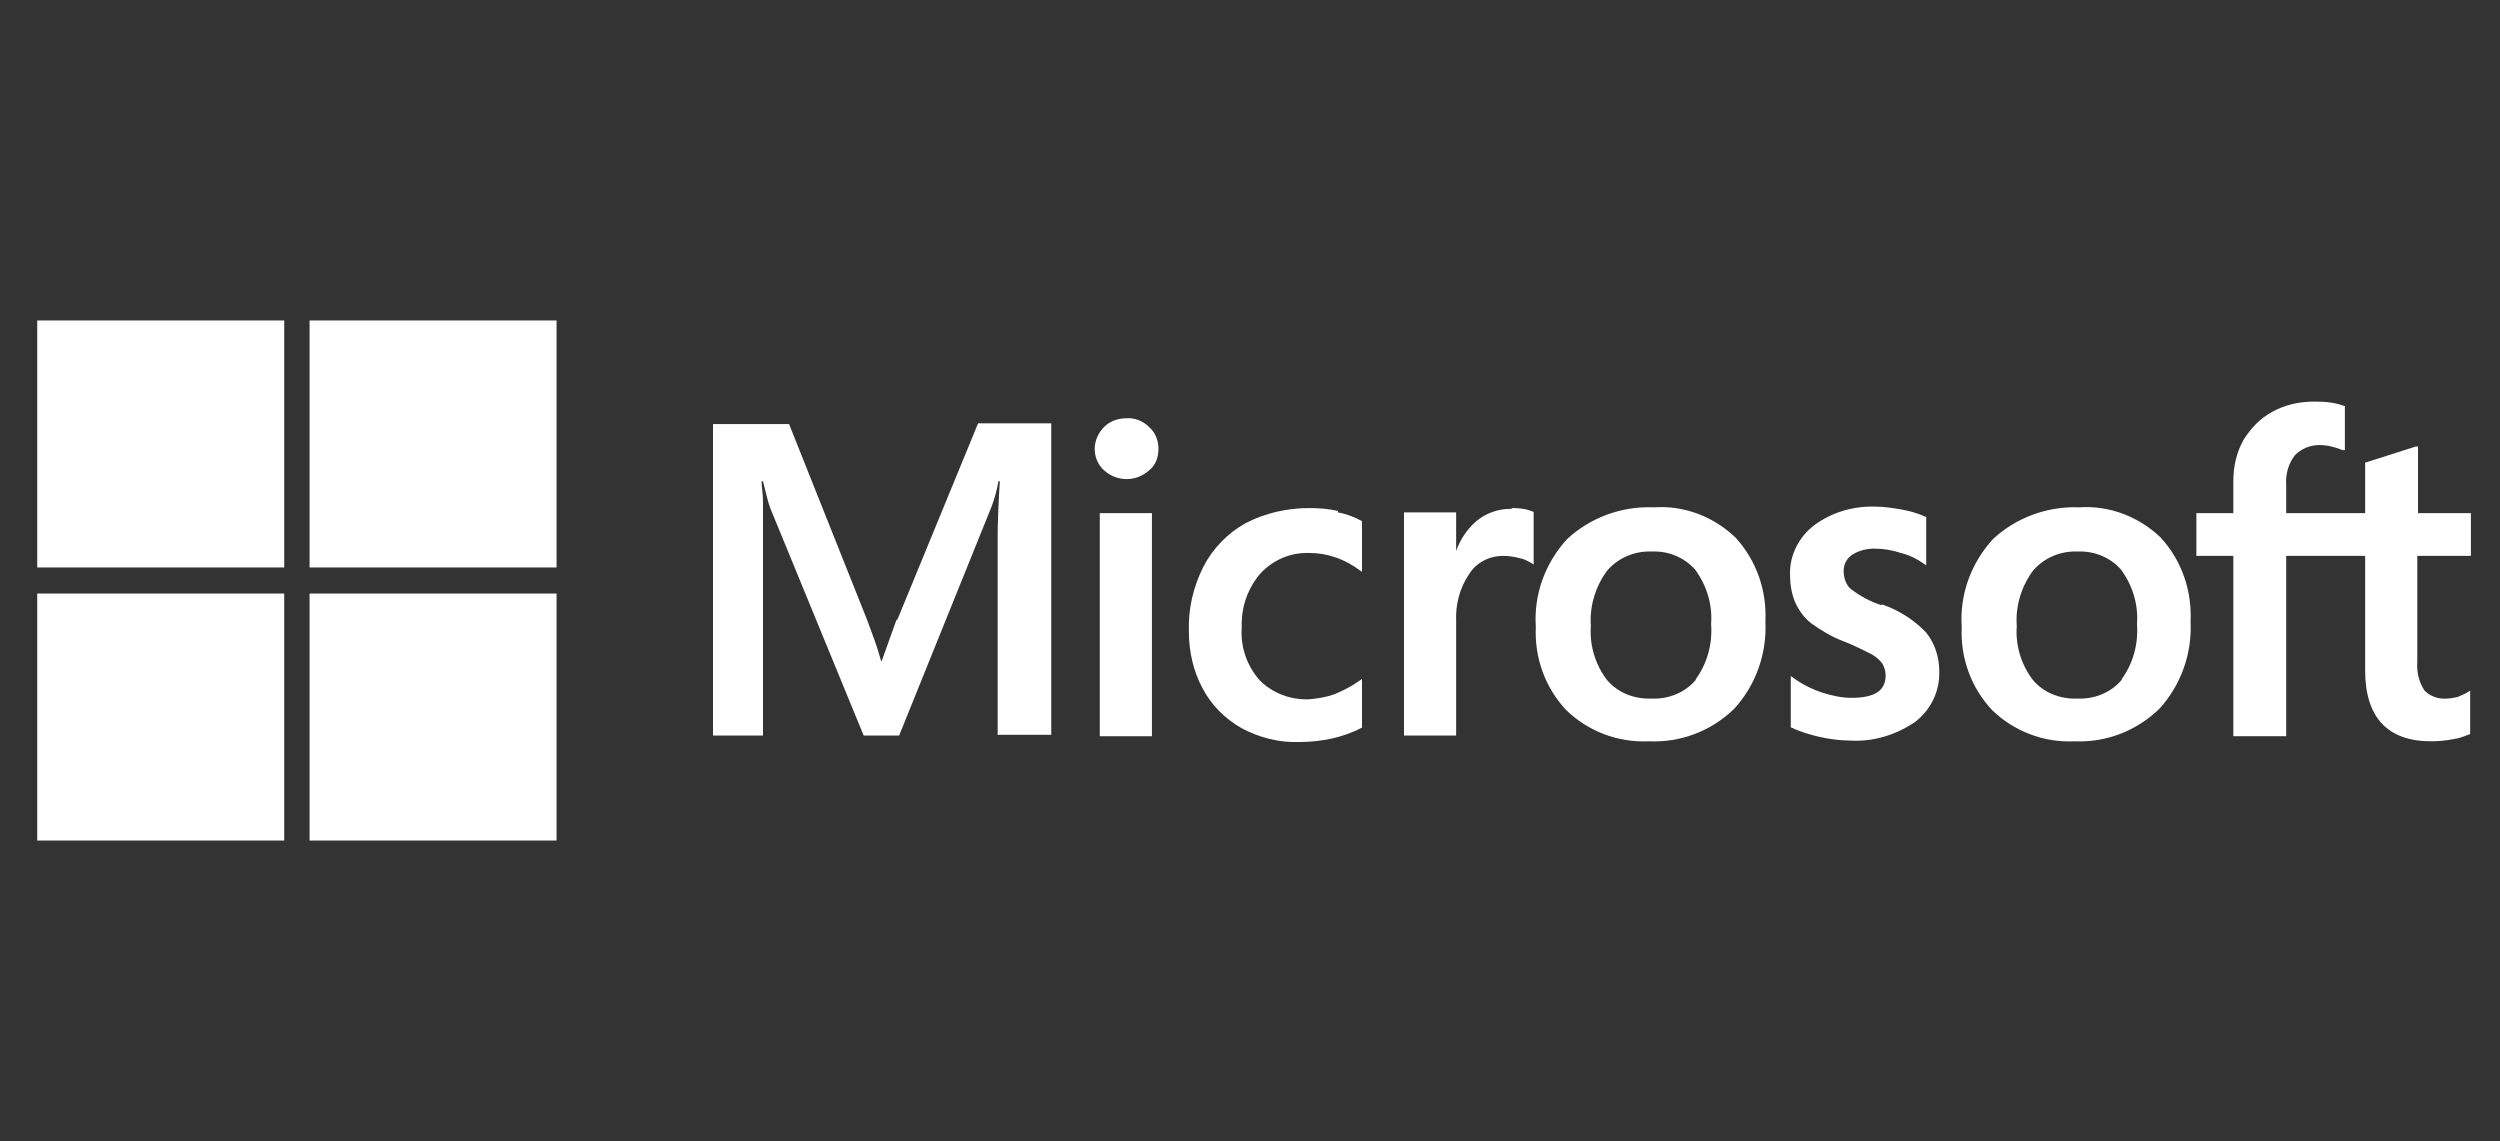
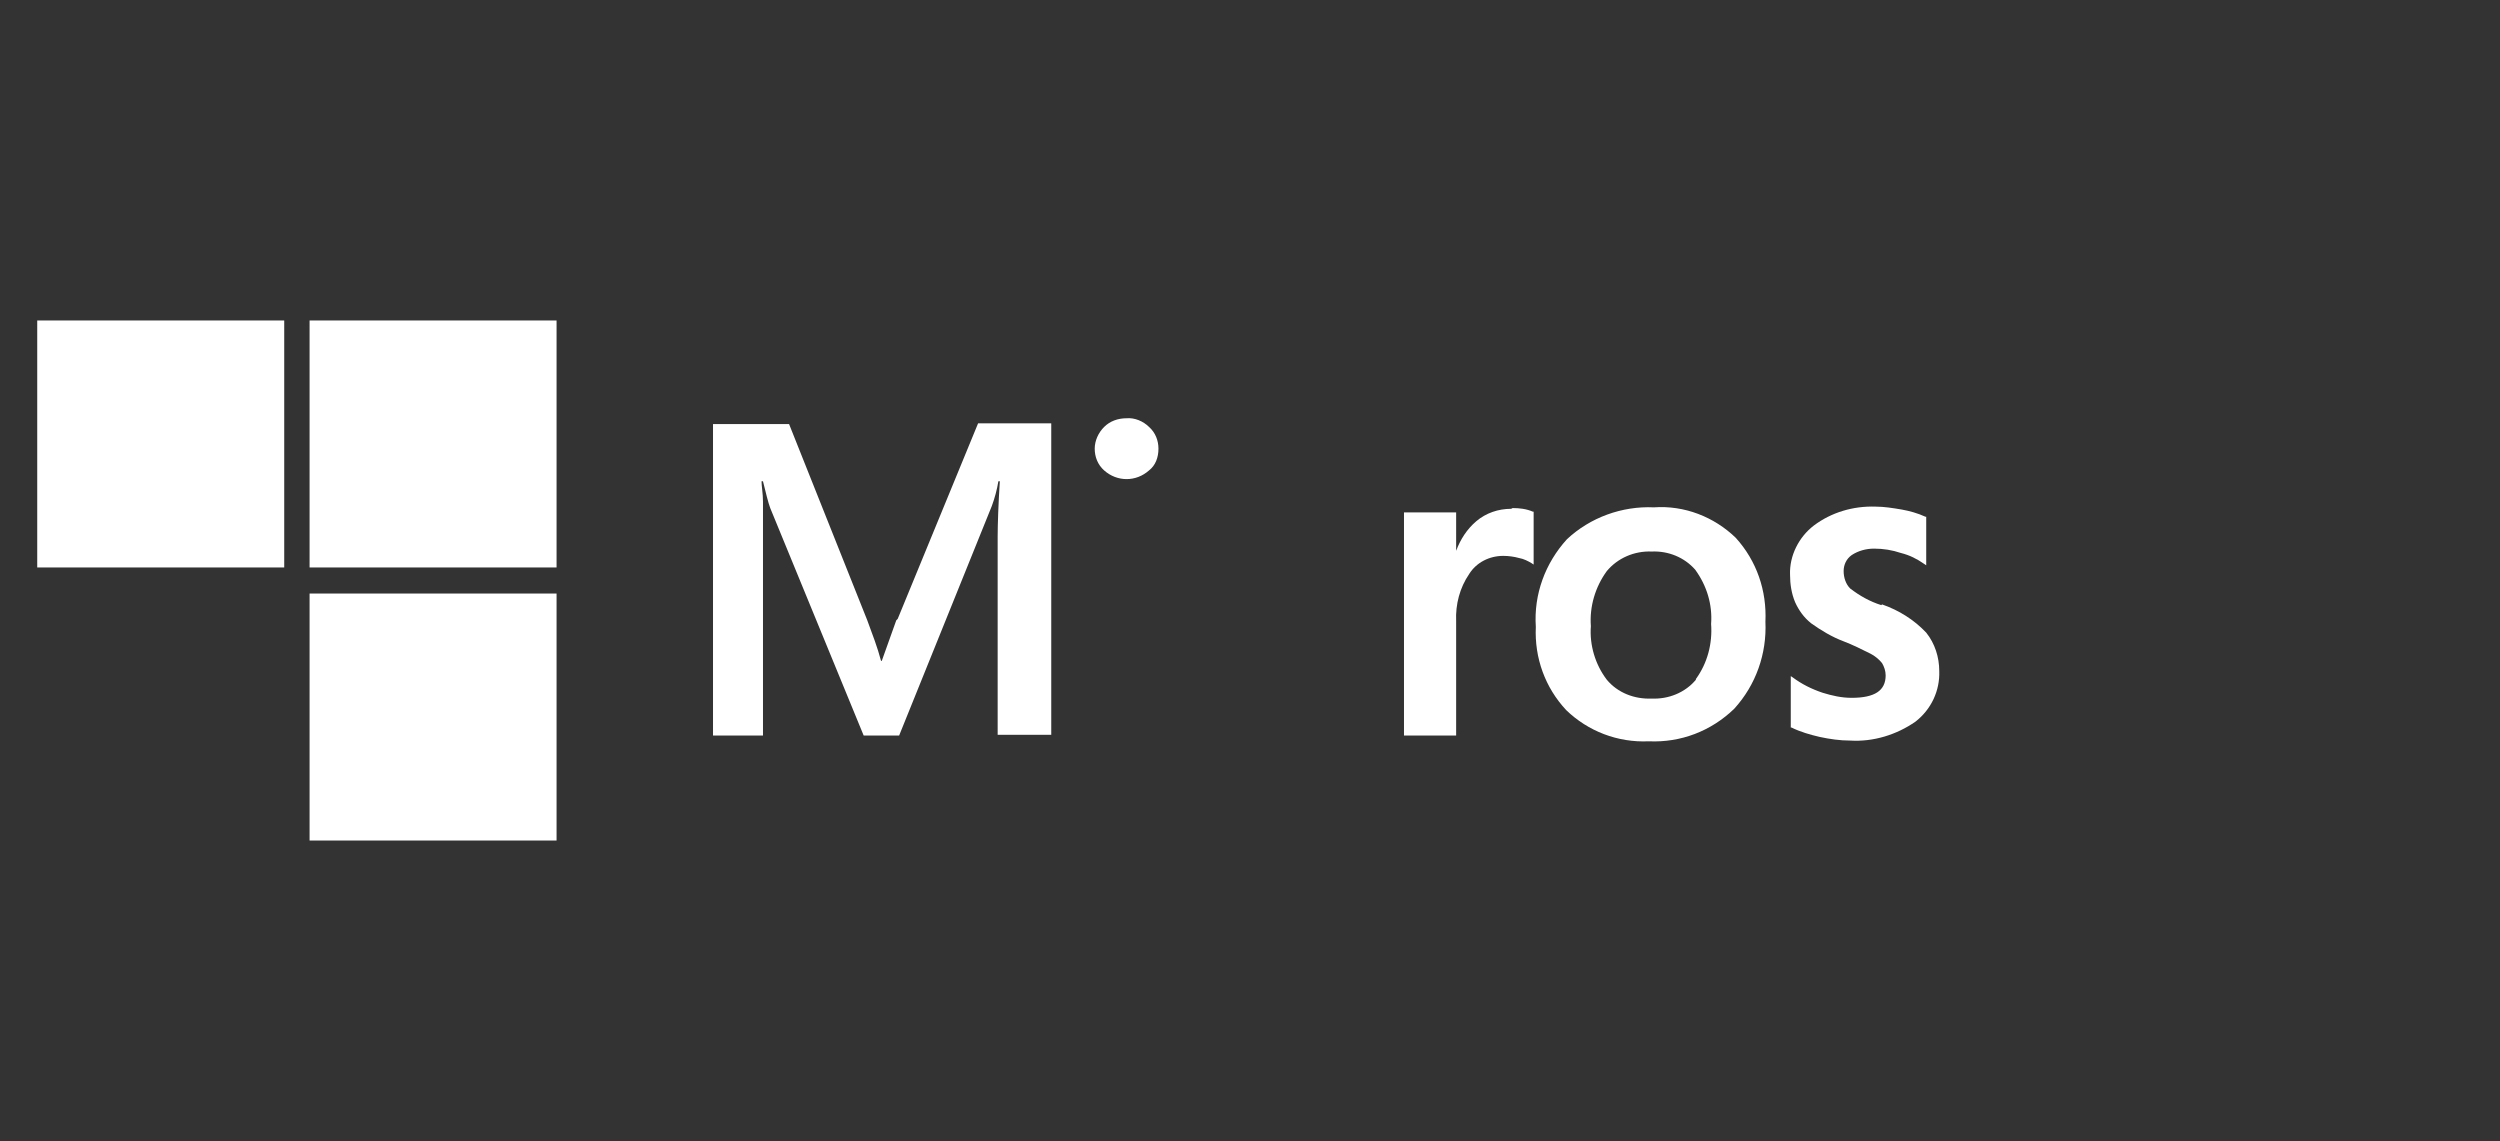
<svg xmlns="http://www.w3.org/2000/svg" width="100%" height="100%" viewBox="0 0 357 163" version="1.1" xml:space="preserve" style="fill-rule:evenodd;clip-rule:evenodd;stroke-linejoin:round;stroke-miterlimit:2;">
  <rect x="0" y="0" width="357" height="163" fill="#333333" stroke="none" />
  <rect id="Artboard1" x="0" y="0" width="356.373" height="162.781" style="fill:none;" />
  <g id="Microsoft">
    <path d="M127.986,88.584l-2.069,5.792l-0.103,0c-0.518,-1.965 -1.242,-3.827 -1.966,-5.792l-11.17,-28.03l-10.86,0l-0,44.476l7.136,-0l0,-33.408c0,-1.138 -0.207,-2.173 -0.207,-2.897l0.207,0c0.414,1.655 0.724,3 1.035,3.827l13.342,32.478l5.068,-0l13.239,-32.788c0.414,-1.138 0.724,-2.275 0.931,-3.517l0.207,0c-0.207,3.207 -0.31,6.206 -0.31,7.965l-0,28.236l7.654,0l-0,-44.475l-10.447,0l-11.481,27.926" style="fill:#fff;fill-rule:nonzero;" />
-     <path d="M157.049,105.133l7.447,-0l0,-31.857l-7.447,0l0,31.857" style="fill:#fff;fill-rule:nonzero;" />
    <path d="M160.876,59.727c-1.241,0 -2.378,0.414 -3.206,1.241c-0.827,0.828 -1.345,1.965 -1.345,3.103c0,1.138 0.414,2.276 1.345,3.103c1.862,1.655 4.551,1.655 6.413,0c0.931,-0.724 1.344,-1.862 1.344,-3.103c0,-1.138 -0.413,-2.275 -1.344,-3.103c-0.828,-0.827 -2.069,-1.344 -3.207,-1.241" style="fill:#fff;fill-rule:nonzero;" />
-     <path d="M191.078,72.966c-1.345,-0.31 -2.793,-0.414 -4.137,-0.414c-3.206,0 -6.309,0.724 -9.102,2.172c-2.586,1.448 -4.654,3.62 -5.999,6.206c-1.448,2.896 -2.172,5.999 -2.069,9.206c0,2.896 0.621,5.688 1.966,8.171c1.241,2.378 3.206,4.344 5.585,5.688c2.482,1.345 5.378,2.069 8.171,1.965c3.103,0 6.309,-0.62 8.998,-2.068l0,-6.93l-0.31,0.207c-1.138,0.827 -2.379,1.448 -3.62,1.965c-1.138,0.414 -2.379,0.621 -3.62,0.724c-2.586,0.103 -5.172,-0.827 -7.033,-2.689c-1.862,-2.069 -2.793,-4.861 -2.586,-7.551c-0.104,-2.896 0.827,-5.585 2.689,-7.757c1.862,-1.965 4.344,-2.999 7.033,-2.896c2.586,0 5.068,0.931 7.137,2.482l0.31,0.207l0,-7.24c-1.137,-0.62 -2.275,-1.034 -3.413,-1.241" style="fill:#fff;fill-rule:nonzero;" />
    <path d="M215.798,72.656c-1.862,-0 -3.62,0.62 -4.965,1.758c-1.344,1.138 -2.275,2.586 -2.896,4.241l0,-5.482l-7.447,-0l0,31.857l7.447,-0l0,-16.342c-0.103,-2.379 0.517,-4.758 1.862,-6.723c1.034,-1.655 2.896,-2.586 4.861,-2.586c0.724,-0 1.552,0.103 2.276,0.31c0.62,0.104 1.241,0.414 1.758,0.724l0.31,0.207l0,-7.55l-0.103,-0c-0.931,-0.414 -1.965,-0.518 -2.896,-0.518" style="fill:#fff;fill-rule:nonzero;" />
    <path d="M236.174,72.449c-4.551,-0.207 -9.102,1.448 -12.412,4.551c-3.103,3.413 -4.758,7.861 -4.447,12.515c-0.207,4.447 1.344,8.688 4.344,11.894c3.103,3 7.343,4.655 11.791,4.448c4.551,0.207 8.895,-1.448 12.204,-4.654c3.103,-3.414 4.655,-7.861 4.448,-12.412c0.207,-4.448 -1.241,-8.688 -4.241,-11.998c-3.103,-2.999 -7.343,-4.654 -11.687,-4.344m5.999,24.616c-1.552,1.862 -3.931,2.793 -6.31,2.69c-2.482,0.103 -4.861,-0.828 -6.412,-2.69c-1.655,-2.172 -2.483,-4.964 -2.276,-7.653c-0.207,-2.793 0.621,-5.586 2.276,-7.861c1.551,-1.862 3.93,-2.896 6.412,-2.793c2.379,-0.103 4.655,0.828 6.206,2.586c1.655,2.275 2.483,4.965 2.276,7.757c0.207,2.793 -0.517,5.585 -2.172,7.861" style="fill:#fff;fill-rule:nonzero;" />
    <path d="M268.651,86.412c-1.655,-0.517 -3.103,-1.345 -4.448,-2.379c-0.62,-0.62 -0.931,-1.551 -0.931,-2.482c0,-0.931 0.414,-1.758 1.138,-2.276c0.931,-0.62 2.069,-0.931 3.207,-0.931c1.344,0 2.585,0.207 3.826,0.621c1.242,0.31 2.276,0.828 3.31,1.552l0.311,0.206l-0,-6.929l-0.104,-0c-1.138,-0.518 -2.275,-0.828 -3.413,-1.035c-1.241,-0.207 -2.482,-0.413 -3.724,-0.413c-3.206,-0.104 -6.309,0.827 -8.791,2.689c-2.172,1.655 -3.517,4.344 -3.413,7.033c-0,1.345 0.206,2.689 0.724,3.93c0.517,1.138 1.241,2.172 2.275,3c1.448,1.034 3,1.965 4.654,2.586c1.345,0.517 2.586,1.137 3.827,1.758c0.621,0.31 1.242,0.827 1.655,1.344c0.311,0.518 0.517,1.138 0.517,1.759c0,2.172 -1.551,3.206 -4.861,3.206c-1.448,0 -2.792,-0.31 -4.137,-0.724c-1.551,-0.517 -2.999,-1.241 -4.241,-2.172l-0.31,-0.207l0,7.344l0.103,-0c1.242,0.62 2.69,1.034 4.034,1.344c1.448,0.311 2.896,0.518 4.344,0.518c3.31,0.206 6.62,-0.828 9.309,-2.69c2.276,-1.758 3.517,-4.447 3.413,-7.24c0,-1.965 -0.62,-3.93 -1.861,-5.482c-1.759,-1.861 -3.931,-3.206 -6.31,-4.033" style="fill:#fff;fill-rule:nonzero;" />
-     <path d="M296.991,72.449c-4.551,-0.207 -9.102,1.448 -12.412,4.551c-3.103,3.413 -4.758,7.861 -4.447,12.515c-0.207,4.447 1.344,8.688 4.344,11.894c3.103,3 7.343,4.655 11.687,4.448c4.551,0.207 8.895,-1.448 12.205,-4.654c3.103,-3.414 4.654,-7.861 4.448,-12.412c0.206,-4.448 -1.242,-8.688 -4.241,-11.998c-3.103,-2.999 -7.344,-4.654 -11.688,-4.344m6.103,24.616c-1.552,1.862 -3.931,2.793 -6.31,2.69c-2.482,0.103 -4.861,-0.828 -6.412,-2.69c-1.655,-2.172 -2.483,-4.964 -2.276,-7.653c-0.207,-2.793 0.621,-5.586 2.276,-7.861c1.551,-1.862 3.93,-2.896 6.412,-2.793c2.379,-0.103 4.655,0.828 6.206,2.586c1.655,2.275 2.483,4.965 2.276,7.757c0.207,2.793 -0.517,5.585 -2.172,7.861" style="fill:#fff;fill-rule:nonzero;" />
-     <path d="M352.843,79.379l0,-6.103l-7.55,0l-0,-9.515l-0.311,-0l-7.136,2.275l-0.104,0l0,7.24l-11.274,0l0,-4.033c-0.103,-1.552 0.311,-3 1.242,-4.241c0.93,-0.931 2.172,-1.448 3.516,-1.448c1.138,-0 2.276,0.31 3.31,0.724l0.31,-0c0,0.103 0,-6.309 0,-6.309l-0.103,-0c-1.345,-0.517 -2.793,-0.621 -4.241,-0.621c-2.068,0 -4.137,0.414 -5.999,1.448c-1.758,0.931 -3.103,2.379 -4.137,4.034c-1.034,1.862 -1.448,3.827 -1.448,5.999l0,4.447l-5.275,0l0,6.103l5.275,-0l0,25.754l7.55,-0l0,-25.754l11.274,-0l0,16.342c0,6.723 3.207,10.136 9.413,10.136c1.034,-0 2.172,-0.103 3.206,-0.31c0.827,-0.104 1.551,-0.414 2.379,-0.724l-0,-6.206l-0.311,0.207c-0.517,0.31 -1.034,0.517 -1.551,0.724c-0.517,0.103 -1.034,0.207 -1.448,0.207c-1.241,0.103 -2.379,-0.311 -3.206,-1.138c-0.828,-1.241 -1.138,-2.689 -1.035,-4.137l0,-15.101l7.551,-0" style="fill:#fff;fill-rule:nonzero;" />
    <path d="M40.587,81.034l-35.27,-0l0,-35.27l35.27,-0l-0,35.27" style="fill:#fff;fill-rule:nonzero;" />
    <path d="M79.477,81.034l-35.27,-0l-0,-35.27l35.27,-0l-0,35.27" style="fill:#fff;fill-rule:nonzero;" />
-     <path d="M40.587,120.027l-35.27,-0l0,-35.27l35.27,0l-0,35.27" style="fill:#fff;fill-rule:nonzero;" />
    <path d="M79.477,120.027l-35.27,-0l-0,-35.27l35.27,0l-0,35.27" style="fill:#fff;fill-rule:nonzero;" />
  </g>
</svg>